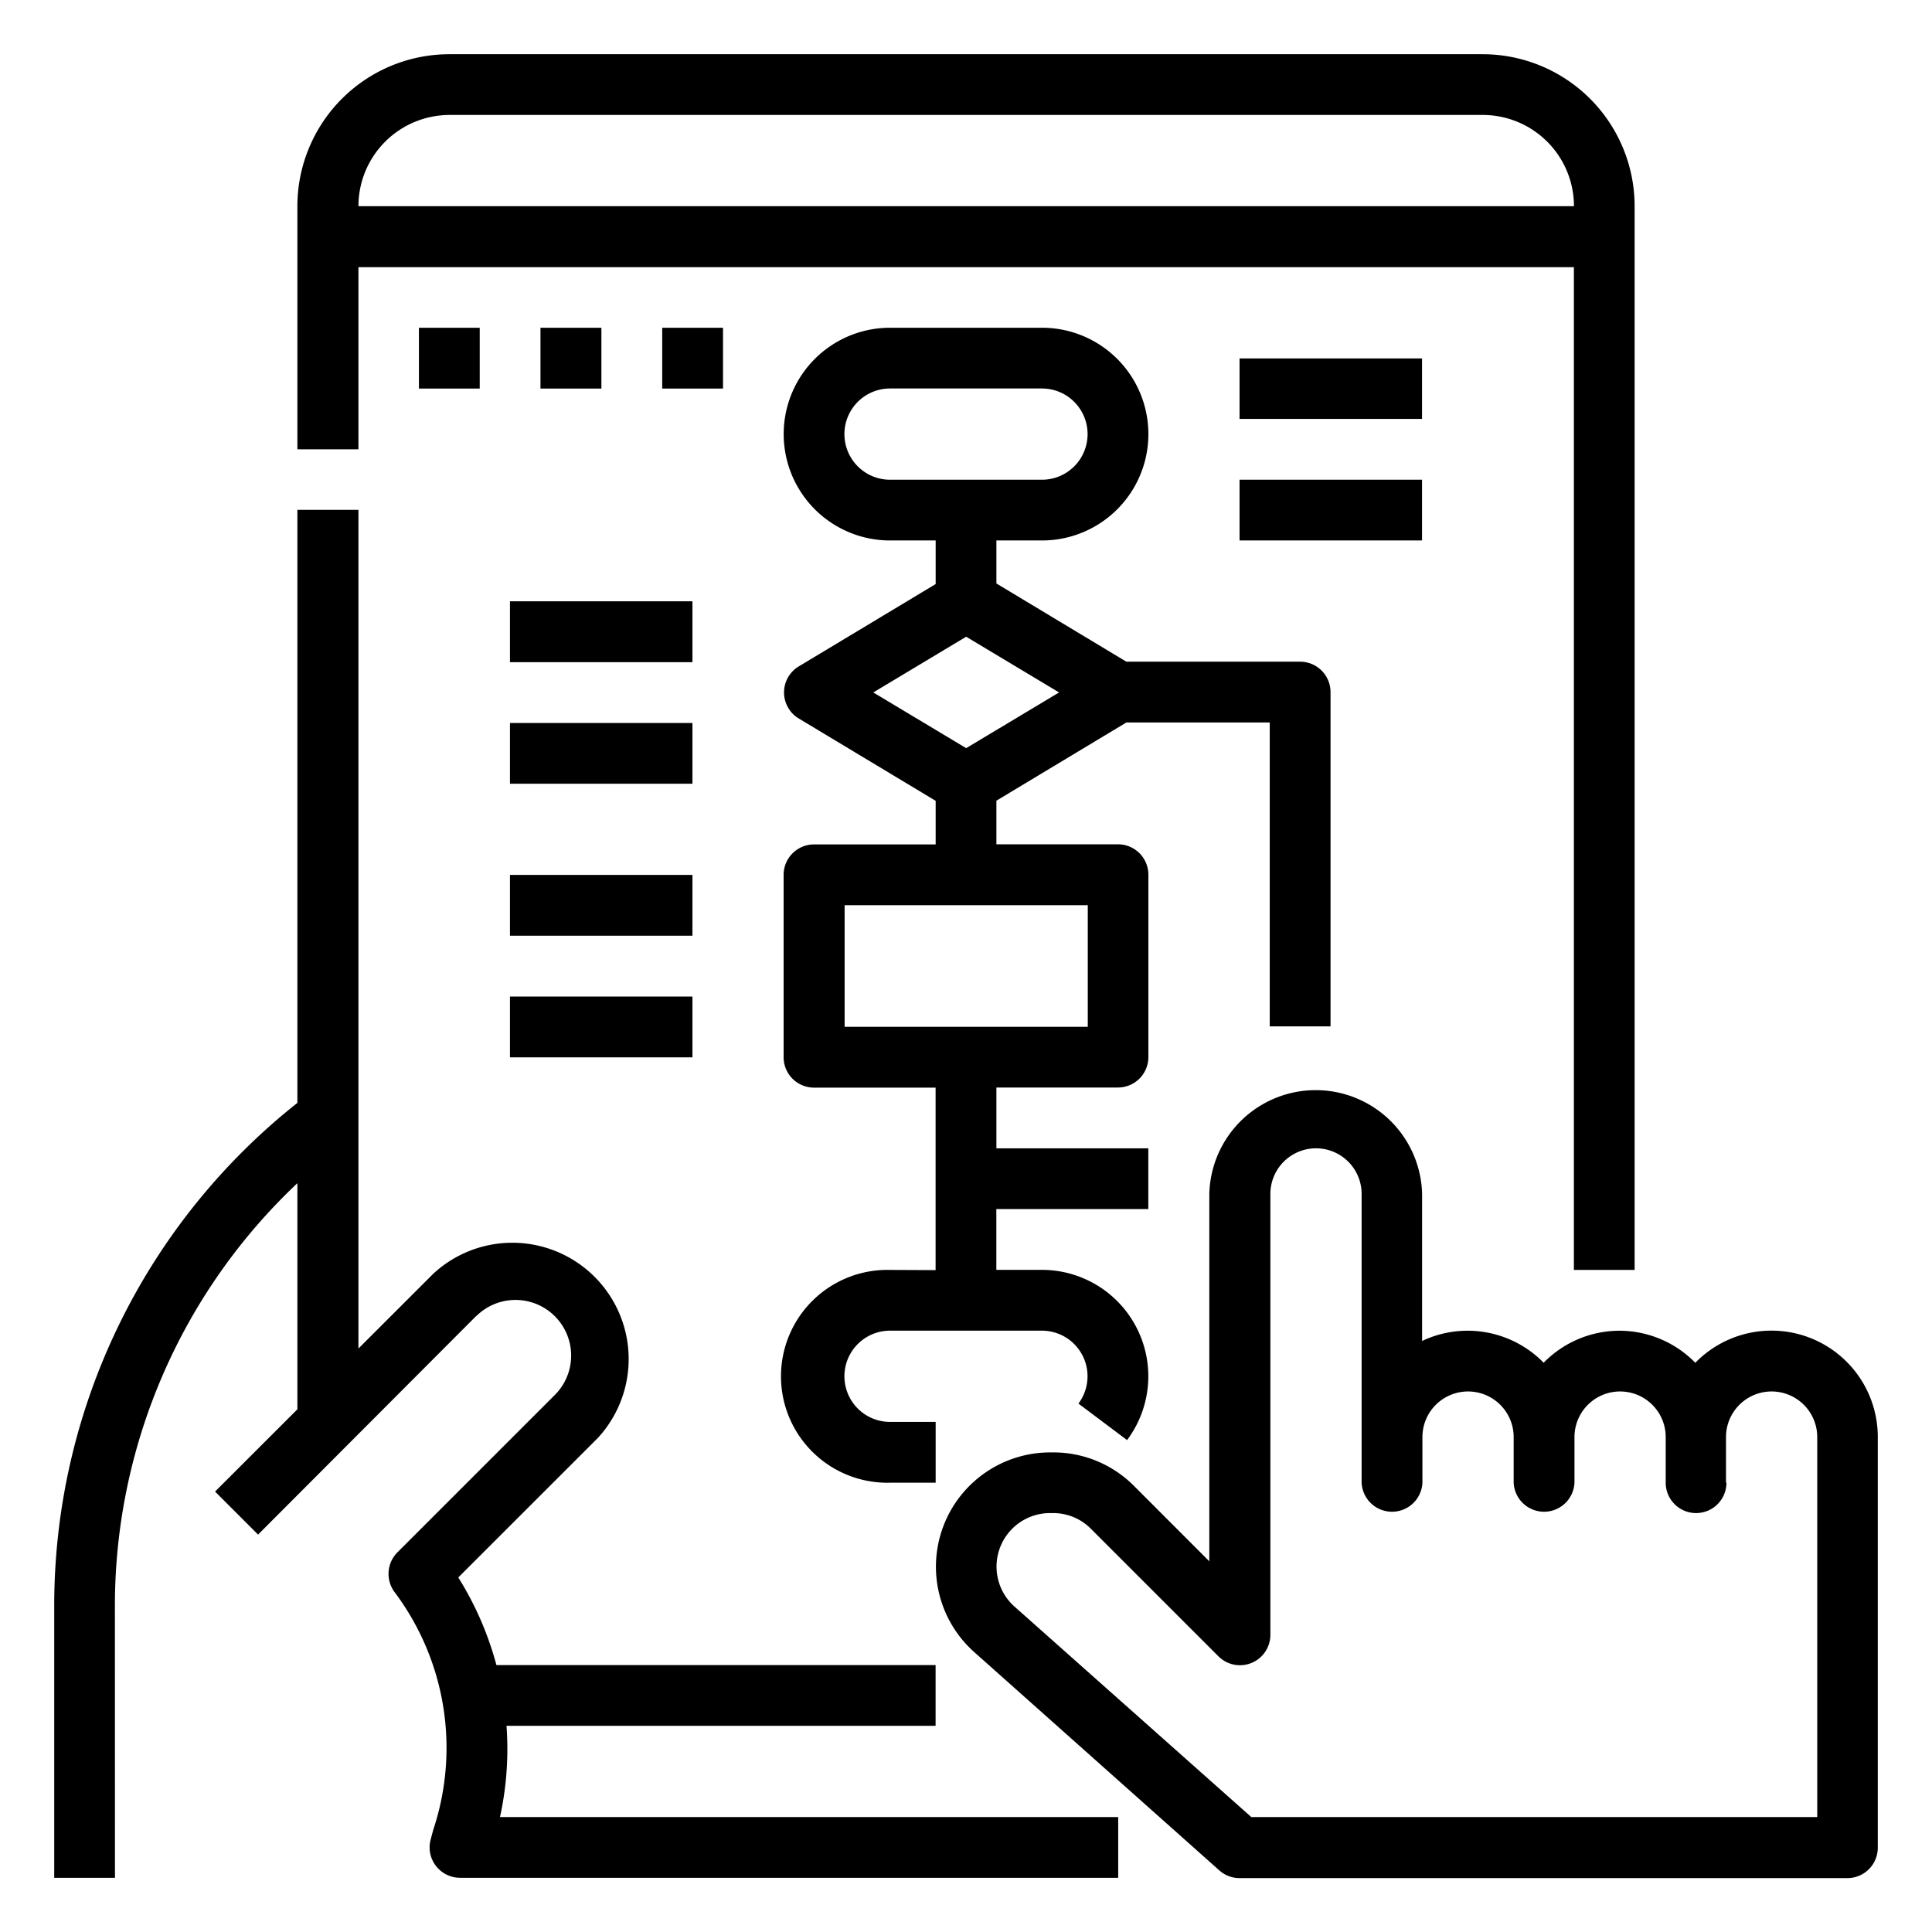
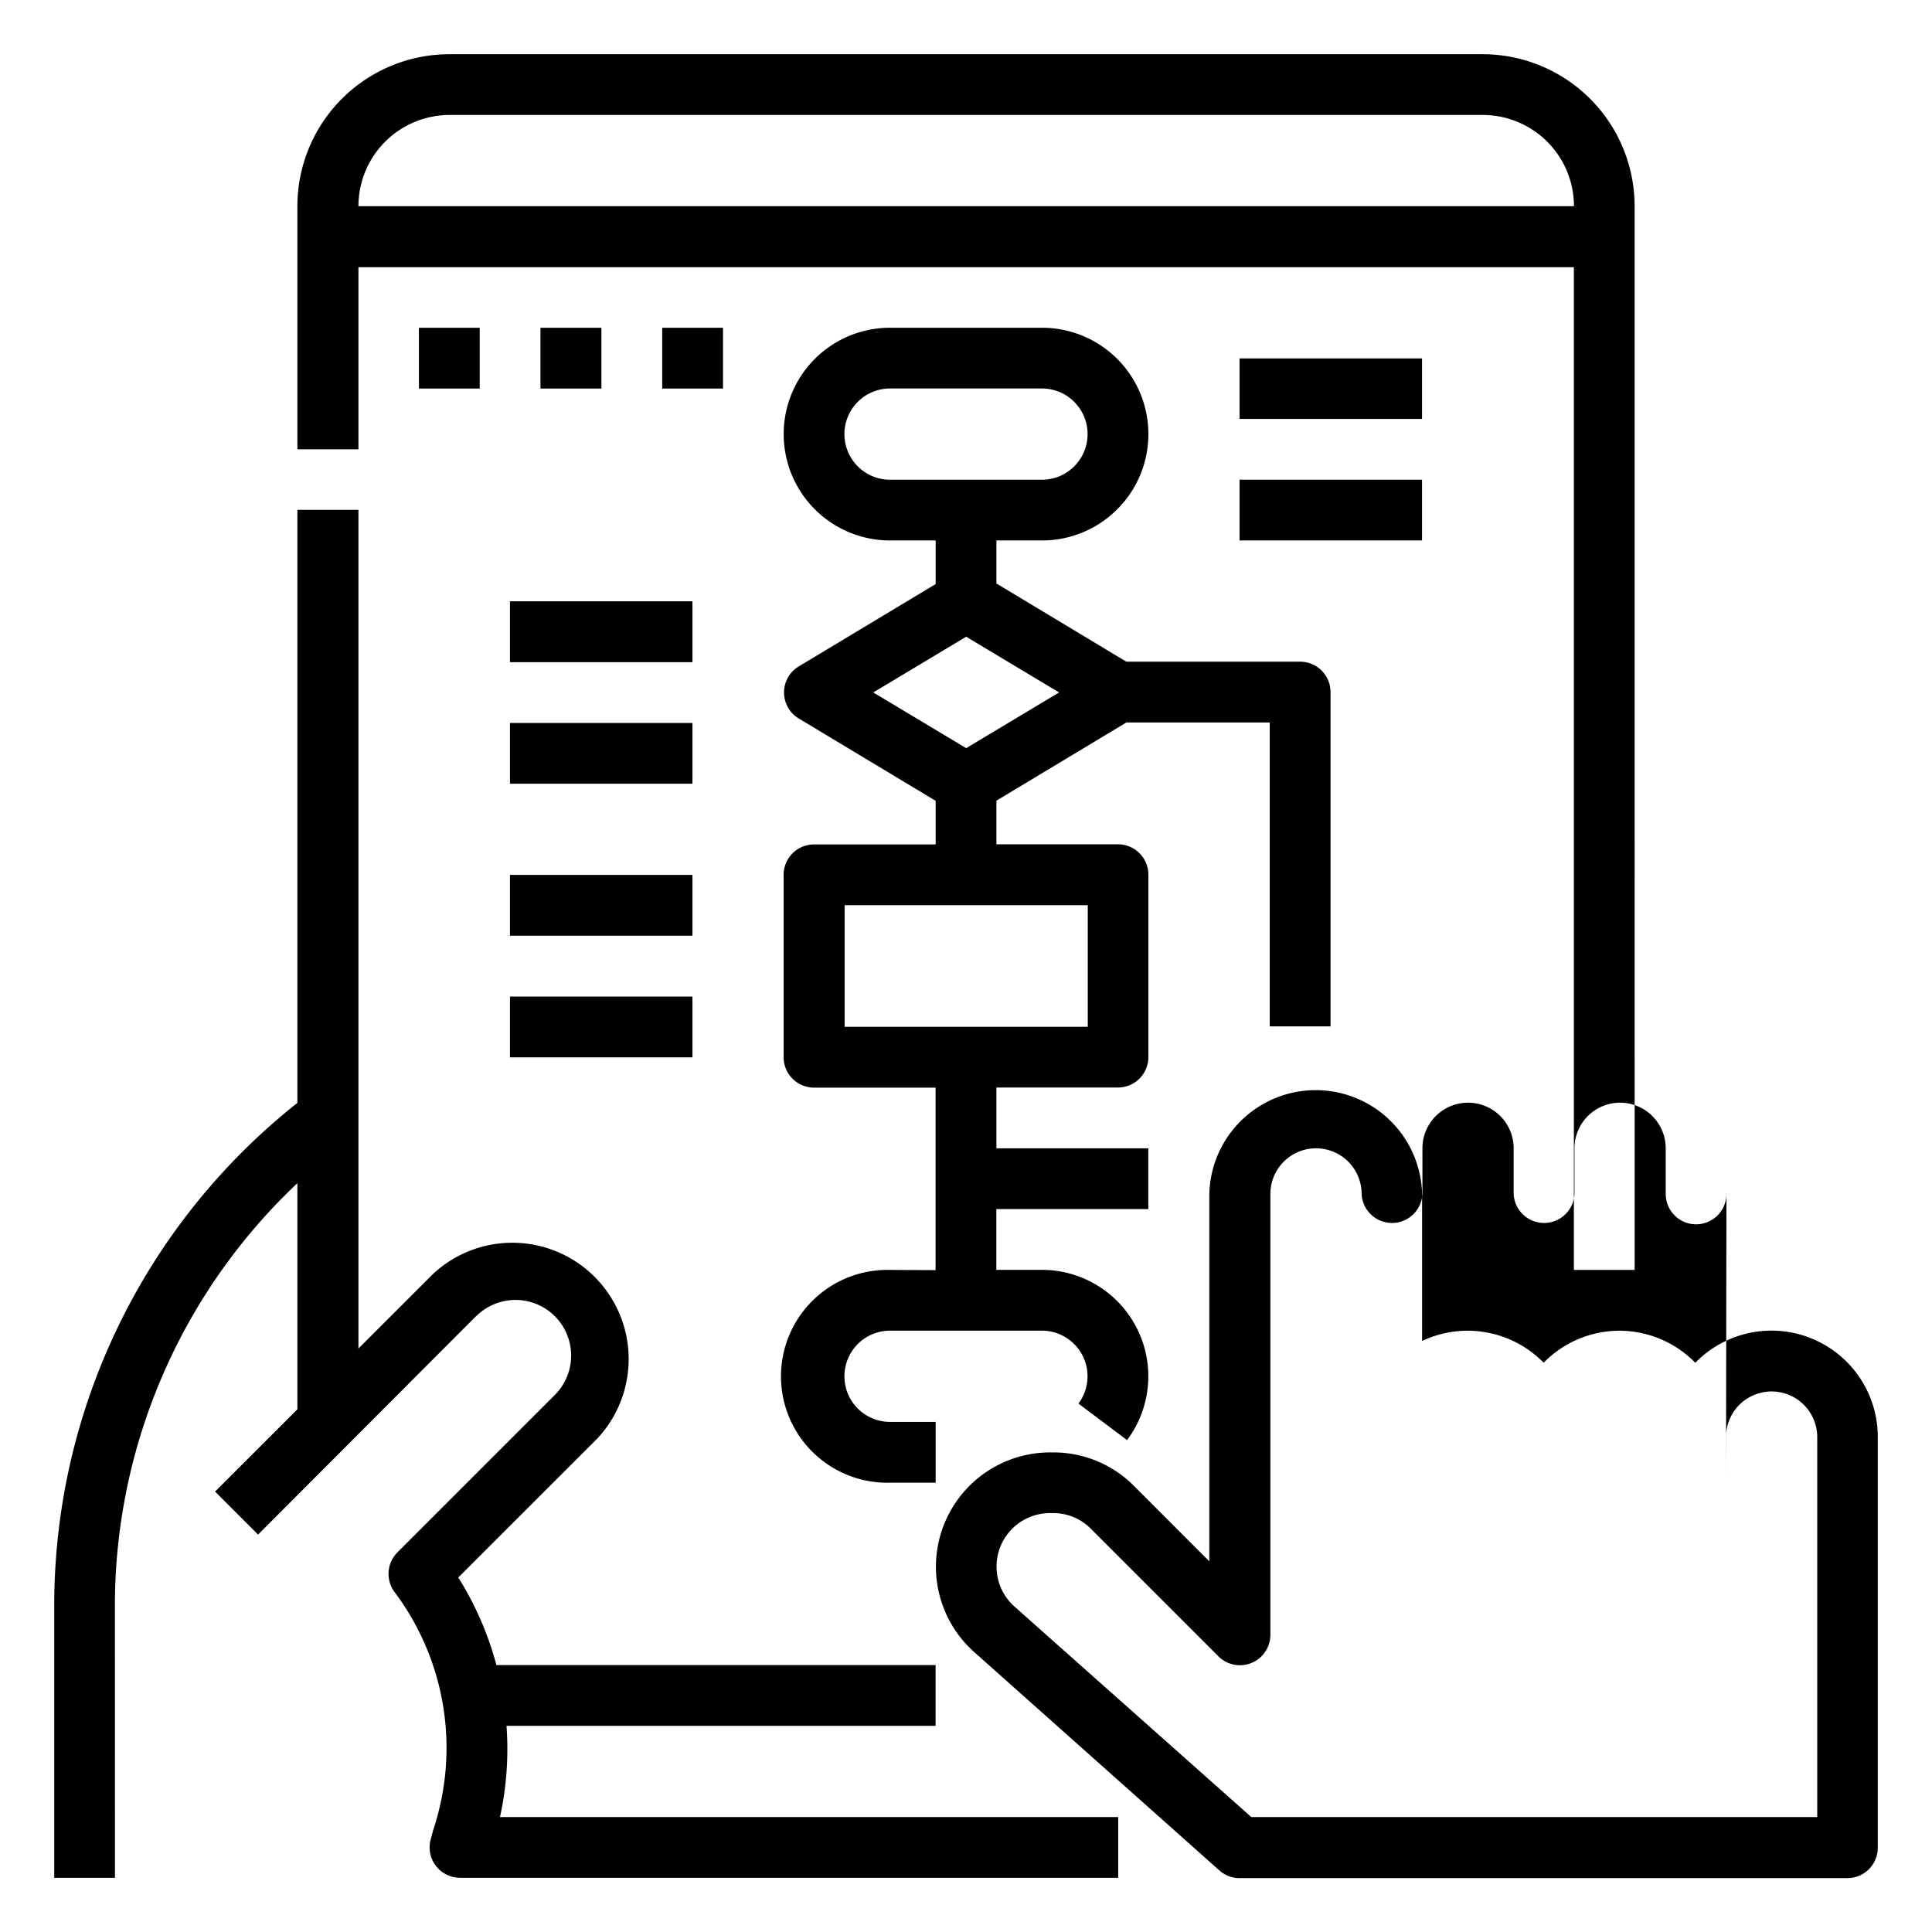
<svg xmlns="http://www.w3.org/2000/svg" id="Layer_1" data-name="Layer 1" viewBox="0 0 296.45 296.45">
  <title>Icon set</title>
  <g id="Outline">
-     <path d="M241.5,194.86h9.32V31.64A23.33,23.33,0,0,0,227.51,8.32H68.94A23.33,23.33,0,0,0,45.63,31.64v37.3H55V41H241.5ZM55,31.64a14,14,0,0,1,14-14H227.51a14,14,0,0,1,14,14ZM17.64,288.13H8.32v-42a98.39,98.39,0,0,1,37.31-76.9v-91H55V206.92l11.5-11.49A17.85,17.85,0,0,1,91.7,220.68L70.32,242.05a49.19,49.19,0,0,1,5.85,13.44h67.39v9.32H77.72a48.78,48.78,0,0,1-1,14h94.86v9.32H70.59a4.67,4.67,0,0,1-4.67-4.66,4.82,4.82,0,0,1,.16-1.2l.39-1.47a39.83,39.83,0,0,0-5.92-36.5,4.67,4.67,0,0,1,.43-6.1L85.1,214.08a8.53,8.53,0,1,0-12-12.15L73,202,39.6,235.47l-6.6-6.6,12.63-12.62v-34.7a89.12,89.12,0,0,0-28,64.61Zm118.93-93.27a16.33,16.33,0,1,0,0,32.65h7v-9.33h-7a7,7,0,1,1,0-14h23.31a7,7,0,0,1,5.6,11.19l7.46,5.6a16.33,16.33,0,0,0-13.06-26.12h-7v-9.33h23.32v-9.32H152.89v-9.33h18.65a4.67,4.67,0,0,0,4.67-4.66v-28a4.67,4.67,0,0,0-4.67-4.66H152.89v-6.69l19.94-12h22v46.63h9.33v-51.3a4.67,4.67,0,0,0-4.67-4.66H172.83l-19.94-12V82.93h7a16.32,16.32,0,1,0,0-32.64H136.57a16.32,16.32,0,1,0,0,32.64h7v6.69l-21,12.63a4.66,4.66,0,0,0-1.6,6.4,4.54,4.54,0,0,0,1.6,1.6l21,12.63v6.69H124.91a4.67,4.67,0,0,0-4.67,4.66v28a4.67,4.67,0,0,0,4.67,4.66h18.65v28Zm0-121.25a7,7,0,1,1,0-14h23.31a7,7,0,1,1,0,14ZM134,106.25l14.25-8.55,14.26,8.55-14.26,8.55Zm-4.4,51.3V138.9h37.31v18.65Zm118.92,46.64a16.3,16.3,0,0,0-11.66,4.91,16.31,16.31,0,0,0-18.65-3.34V183.2a16.33,16.33,0,0,0-32.65,0v56.37L174,228a17.44,17.44,0,0,0-12.4-5.14h-.45a17.54,17.54,0,0,0-11.65,30.65L187.1,287a4.66,4.66,0,0,0,3.1,1.18h93.27a4.66,4.66,0,0,0,4.66-4.66v-63a16.31,16.31,0,0,0-28-11.41A16.29,16.29,0,0,0,248.49,204.19Zm16.32,23.32v-7a7,7,0,0,1,14,0v58.3H192l-36.33-32.29a8.21,8.21,0,0,1,5.46-14.35h.45a8.13,8.13,0,0,1,5.8,2.4l19.55,19.55a4.67,4.67,0,0,0,8-3.3V183.2a7,7,0,0,1,14,0v44.31a4.67,4.67,0,0,0,9.33,0v-7a7,7,0,0,1,14,0v7a4.67,4.67,0,0,0,9.33,0v-7a7,7,0,0,1,14,0v7a4.66,4.66,0,0,0,9.32,0ZM64.28,59.62V50.29h9.33v9.33Zm28-9.33v9.33H82.93V50.29Zm18.66,9.33h-9.33V50.29h9.33Zm107.26,4.66h-28V55h28Zm-28,9.33h28v9.32h-28Zm-83.95,28h-28V92.26h28Zm0,18.65h-28v-9.32h28Zm0,23.32h-28v-9.33h28Zm-28,9.33h28v9.33h-28Z" />
+     <path d="M241.5,194.86h9.32V31.64A23.33,23.33,0,0,0,227.51,8.32H68.94A23.33,23.33,0,0,0,45.63,31.64v37.3H55V41H241.5ZM55,31.64a14,14,0,0,1,14-14H227.51a14,14,0,0,1,14,14ZM17.64,288.13H8.32v-42a98.39,98.39,0,0,1,37.31-76.9v-91H55V206.92l11.5-11.49A17.85,17.85,0,0,1,91.7,220.68L70.32,242.05a49.19,49.19,0,0,1,5.85,13.44h67.39v9.32H77.72a48.78,48.78,0,0,1-1,14h94.86v9.32H70.59a4.67,4.67,0,0,1-4.67-4.66,4.82,4.82,0,0,1,.16-1.2l.39-1.47a39.83,39.83,0,0,0-5.92-36.5,4.67,4.67,0,0,1,.43-6.1L85.1,214.08a8.53,8.53,0,1,0-12-12.15L73,202,39.6,235.47l-6.6-6.6,12.63-12.62v-34.7a89.12,89.12,0,0,0-28,64.61Zm118.93-93.27a16.33,16.33,0,1,0,0,32.65h7v-9.33h-7a7,7,0,1,1,0-14h23.31a7,7,0,0,1,5.6,11.19l7.46,5.6a16.33,16.33,0,0,0-13.06-26.12h-7v-9.33h23.32v-9.32H152.89v-9.33h18.65a4.67,4.67,0,0,0,4.67-4.66v-28a4.67,4.67,0,0,0-4.67-4.66H152.89v-6.69l19.94-12h22v46.63h9.33v-51.3a4.67,4.67,0,0,0-4.67-4.66H172.83l-19.94-12V82.93h7a16.32,16.32,0,1,0,0-32.64H136.57a16.32,16.32,0,1,0,0,32.64h7v6.69l-21,12.63a4.66,4.66,0,0,0-1.6,6.4,4.54,4.54,0,0,0,1.6,1.6l21,12.63v6.69H124.91a4.67,4.67,0,0,0-4.67,4.66v28a4.67,4.67,0,0,0,4.67,4.66h18.65v28Zm0-121.25a7,7,0,1,1,0-14h23.31a7,7,0,1,1,0,14ZM134,106.25l14.25-8.55,14.26,8.55-14.26,8.55Zm-4.4,51.3V138.9h37.31v18.65Zm118.92,46.64a16.3,16.3,0,0,0-11.66,4.91,16.31,16.31,0,0,0-18.65-3.34V183.2a16.33,16.33,0,0,0-32.65,0v56.37L174,228a17.44,17.44,0,0,0-12.4-5.14h-.45a17.54,17.54,0,0,0-11.65,30.65L187.1,287a4.66,4.66,0,0,0,3.1,1.18h93.27a4.66,4.66,0,0,0,4.66-4.66v-63a16.31,16.31,0,0,0-28-11.41A16.29,16.29,0,0,0,248.49,204.19Zm16.32,23.32v-7a7,7,0,0,1,14,0v58.3H192l-36.33-32.29a8.21,8.21,0,0,1,5.46-14.35h.45a8.13,8.13,0,0,1,5.8,2.4l19.55,19.55a4.67,4.67,0,0,0,8-3.3V183.2a7,7,0,0,1,14,0a4.67,4.67,0,0,0,9.33,0v-7a7,7,0,0,1,14,0v7a4.67,4.67,0,0,0,9.33,0v-7a7,7,0,0,1,14,0v7a4.66,4.66,0,0,0,9.32,0ZM64.28,59.62V50.29h9.33v9.33Zm28-9.33v9.33H82.93V50.29Zm18.66,9.33h-9.33V50.29h9.33Zm107.26,4.66h-28V55h28Zm-28,9.33h28v9.32h-28Zm-83.95,28h-28V92.26h28Zm0,18.65h-28v-9.32h28Zm0,23.32h-28v-9.33h28Zm-28,9.33h28v9.33h-28Z" />
  </g>
</svg>